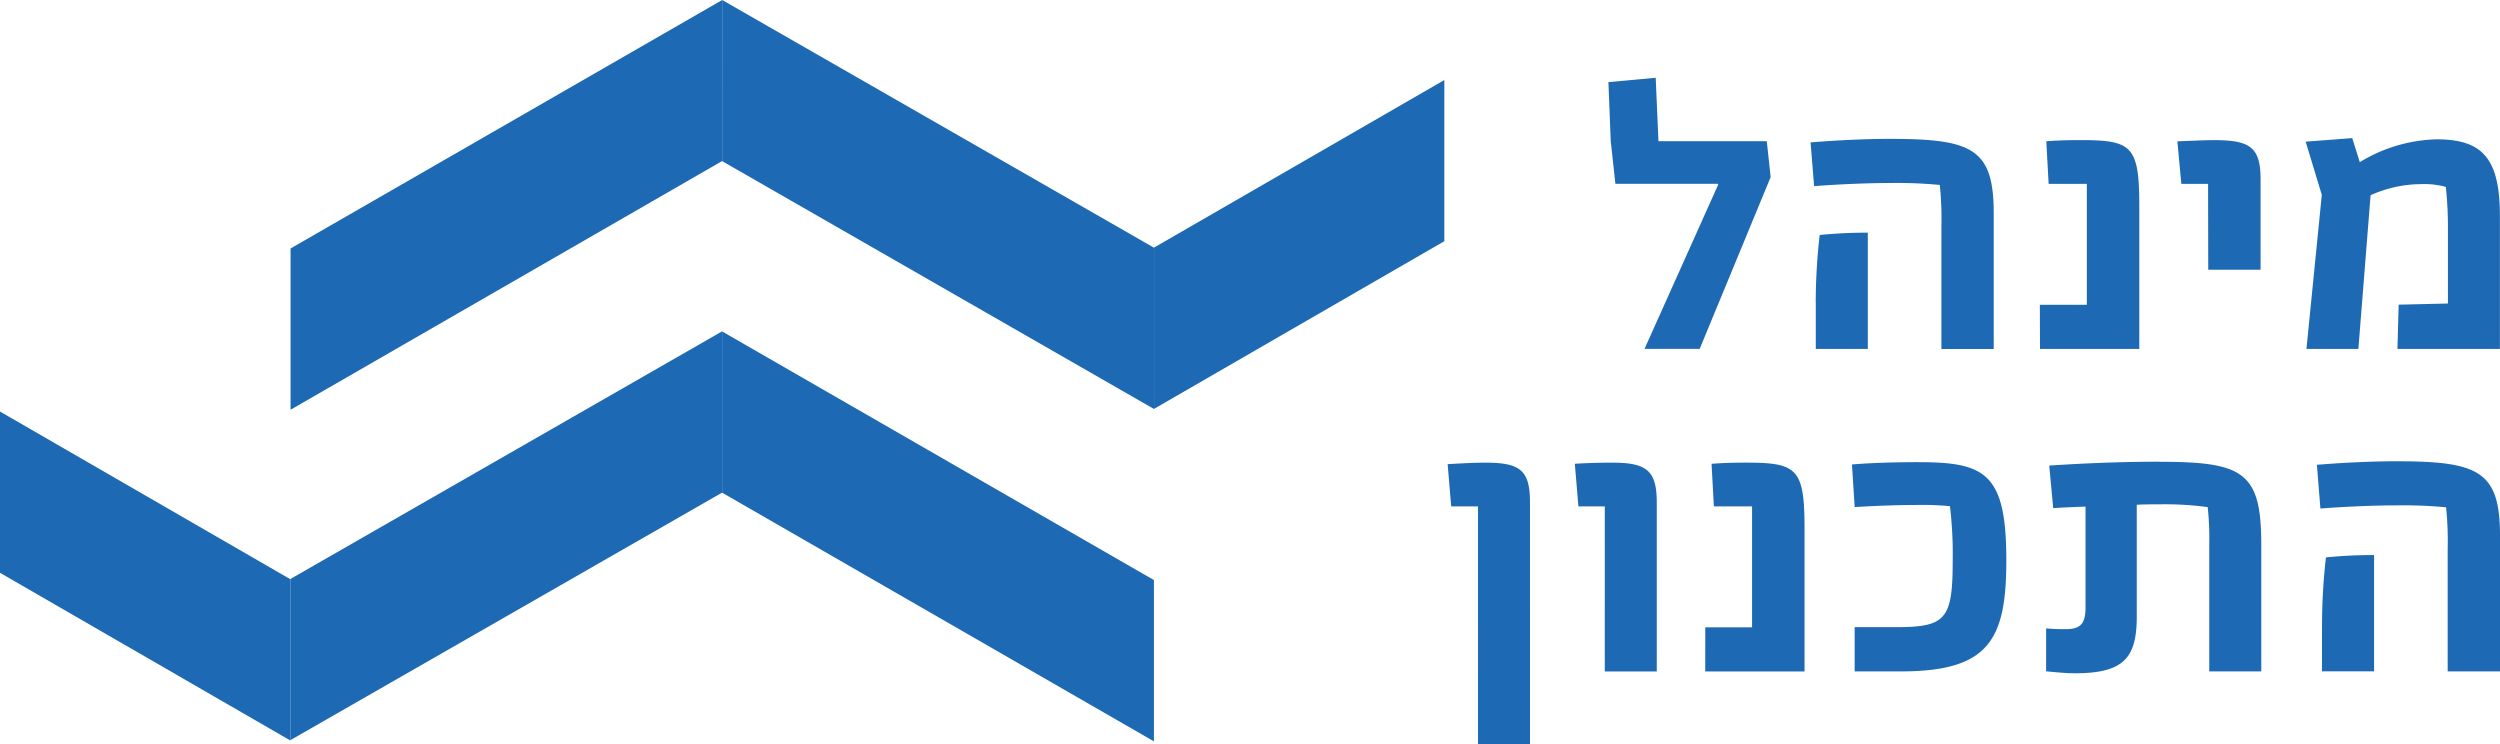
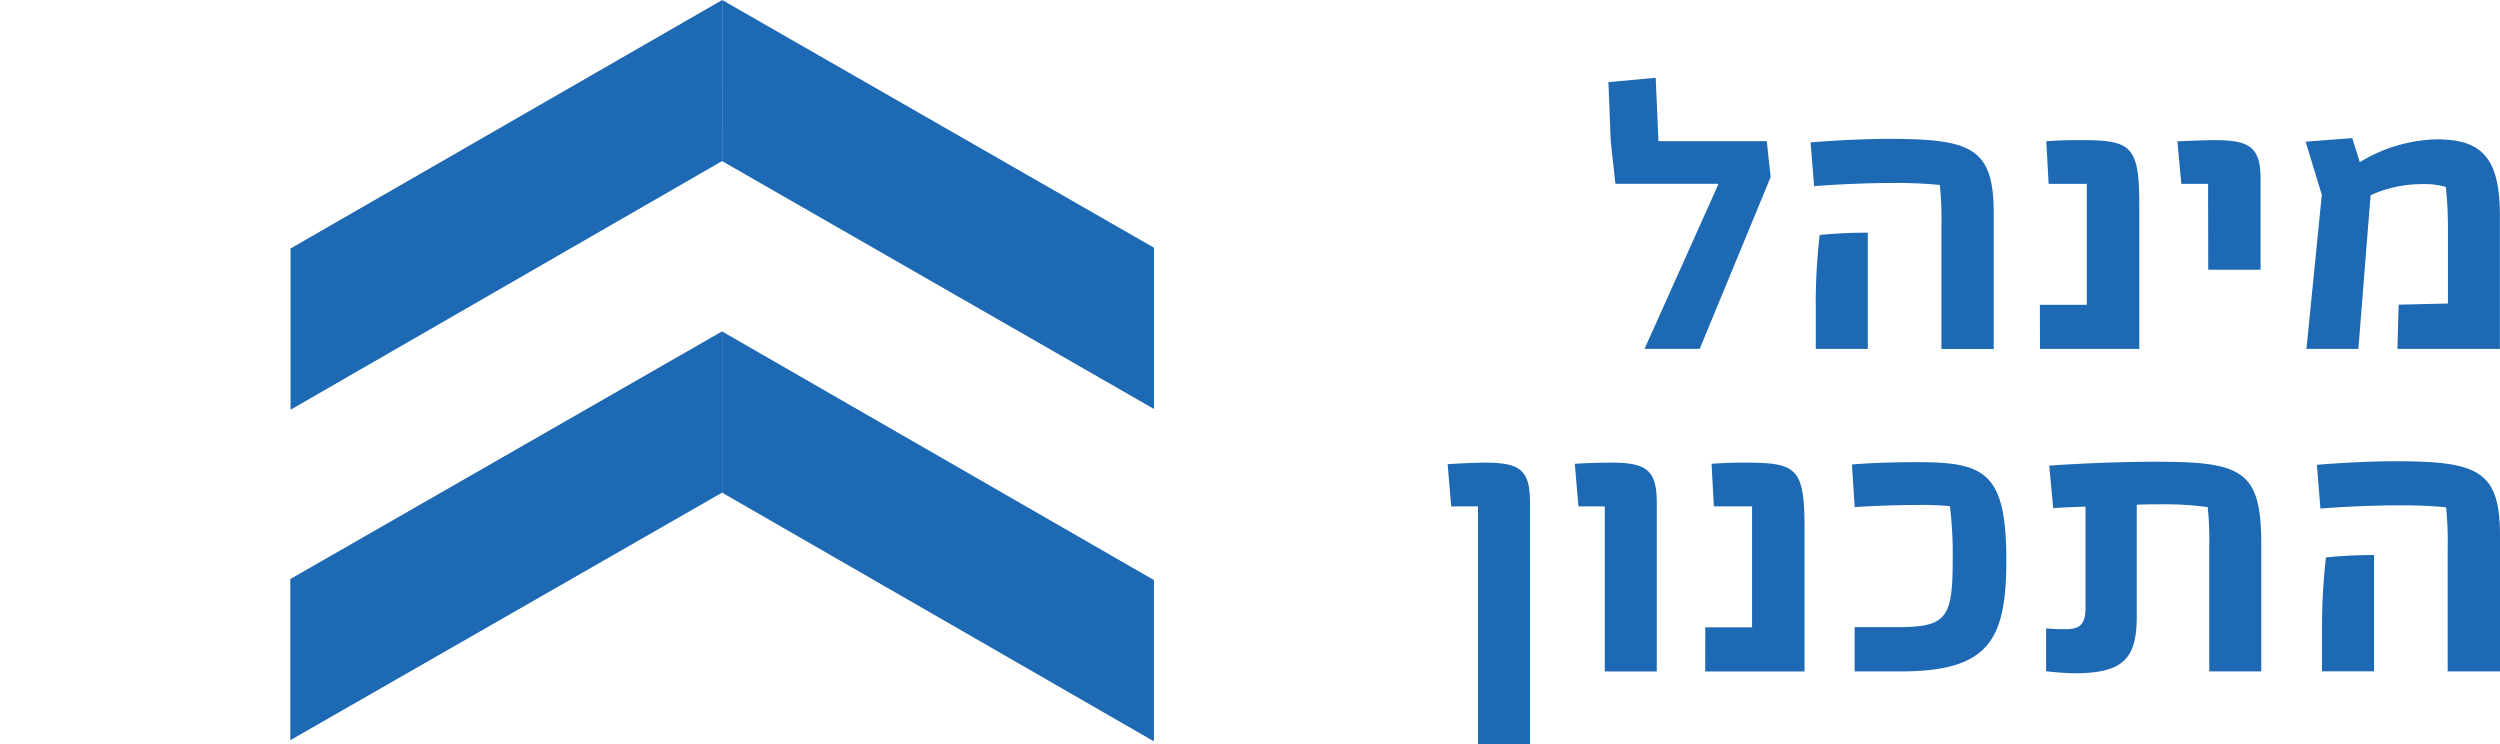
<svg xmlns="http://www.w3.org/2000/svg" id="Group_37" data-name="Group 37" width="107.353" height="31.947" viewBox="0 0 107.353 31.947">
  <g id="Path_82" data-name="Path 82" transform="translate(62.164 19.807)">
    <path id="Path_16" data-name="Path 16" d="M514.435,2837.68v2h2.237v-4.992a20.222,20.222,0,0,0-2.067.1,25.727,25.727,0,0,0-.168,2.894m3.215-7.022c-1.133,0-2.386.067-3.436.152l.151,1.878c1.1-.085,2.337-.136,3.316-.136a19.227,19.227,0,0,1,2.081.083,14.494,14.494,0,0,1,.068,1.8v5.246h2.247v-5.822c0-2.775-.914-3.2-4.434-3.2m-10.2.018c-1.54,0-3.251.067-4.722.167l.17,1.828c.456-.034.93-.049,1.388-.067v4.332c0,.66-.186.93-.83.93a8.259,8.259,0,0,1-.862-.032v1.843c.338.034.862.084,1.236.084,2.1,0,2.656-.659,2.656-2.437v-4.8c.373-.018.728-.018,1.032-.018a13.6,13.6,0,0,1,2.015.12,12.806,12.806,0,0,1,.066,1.607v5.449h2.234v-5.45c0-3.113-.762-3.552-4.382-3.552m-10.335.016c-.778,0-1.913.018-2.86.1l.118,1.828c.847-.052,1.862-.09,2.69-.09a12.294,12.294,0,0,1,1.4.052,17.059,17.059,0,0,1,.118,2.336c0,2.521-.288,2.859-2.436,2.859h-1.774v1.9h1.977c3.792,0,4.536-1.354,4.536-4.771,0-3.739-.9-4.214-3.774-4.214m-9.155,8.987h4.264v-6.141c0-2.59-.322-2.826-2.538-2.826-.608,0-.982.016-1.455.05l.1,1.828h1.64v5.194h-2.009Zm-4.314,0h2.233v-7.258c0-1.371-.439-1.708-1.911-1.708-.474,0-1.117.015-1.608.049l.154,1.828h1.133Zm-3.212-7.258c0-1.371-.406-1.708-1.911-1.708-.491,0-1.1.033-1.624.065l.152,1.812h1.151V2842.8h2.233Z" transform="translate(-476.89 -2830.66)" fill="#1d69b3" />
  </g>
  <g id="Path_83" data-name="Path 83" transform="translate(69.067 3.341)">
    <path id="Path_17" data-name="Path 17" d="M520.138,2814.98a6.638,6.638,0,0,0-3.3.98l-.324-1.032-2,.152.693,2.284-.659,6.616h2.23l.524-6.6a5.316,5.316,0,0,1,2.184-.476,3.369,3.369,0,0,1,1.047.12,16.289,16.289,0,0,1,.09,1.674v3.332l-2.116.05-.052,1.9h4.4v-5.7c0-2.5-.76-3.3-2.724-3.3m-9.8,5.6h2.247v-3.891c0-1.388-.474-1.674-2-1.674-.423,0-1.078.034-1.573.05l.17,1.828h1.149Zm-7.225,3.4h4.264v-6.142c0-2.589-.322-2.825-2.538-2.825-.608,0-.98.016-1.455.05l.1,1.828h1.64v5.194H503.1Zm-9.628-2v2h2.234v-4.992a20.221,20.221,0,0,0-2.067.1,25.932,25.932,0,0,0-.17,2.894m3.215-7.022c-1.135,0-2.386.067-3.436.152l.152,1.879c1.1-.085,2.337-.136,3.317-.136a19.225,19.225,0,0,1,2.081.084,14.488,14.488,0,0,1,.068,1.8v5.245h2.247v-5.823c0-2.775-.914-3.2-4.432-3.2m-5.313.1h-4.652l-.118-2.724-2.031.186.1,2.538.2,1.828h4.4l.016.034-3.165,7.055h2.369l3.047-7.376Z" transform="translate(-484.573 -2812.338)" fill="#1d69b3" />
  </g>
  <g id="Path_106" data-name="Path 106" transform="translate(31.012)">
    <path id="Path_18" data-name="Path 18" d="M442.226,2808.62v6.92l18.542,10.642v-6.925Z" transform="translate(-442.226 -2808.62)" fill="#1d69b3" />
  </g>
  <g id="Path_107" data-name="Path 107" transform="translate(12.477)">
    <path id="Path_19" data-name="Path 19" d="M440.136,2808.62,421.6,2819.29v6.925l18.541-10.685Z" transform="translate(-421.6 -2808.62)" fill="#1d69b3" />
  </g>
  <g id="Path_108" data-name="Path 108" transform="translate(49.556 3.437)">
-     <path id="Path_20" data-name="Path 20" d="M462.86,2819.64v6.925l12.466-7.2v-6.92Z" transform="translate(-462.86 -2812.445)" fill="#1d69b3" />
-   </g>
+     </g>
  <g id="Path_109" data-name="Path 109" transform="translate(12.466 14.229)">
    <path id="Path_21" data-name="Path 21" d="M421.589,2835.09v6.92l18.541-10.631v-6.925Z" transform="translate(-421.589 -2824.454)" fill="#1d69b3" />
  </g>
  <g id="Path_110" data-name="Path 110" transform="translate(31.008 14.232)">
    <path id="Path_22" data-name="Path 22" d="M442.221,2831.38l18.543,10.68v-6.926l-18.543-10.677Z" transform="translate(-442.221 -2824.457)" fill="#1d69b3" />
  </g>
  <g id="Path_111" data-name="Path 111" transform="translate(0 17.672)">
-     <path id="Path_23" data-name="Path 23" d="M407.717,2835.21l12.466,7.2v-6.925l-12.466-7.2Z" transform="translate(-407.717 -2828.285)" fill="#1d69b3" />
-   </g>
+     </g>
</svg>